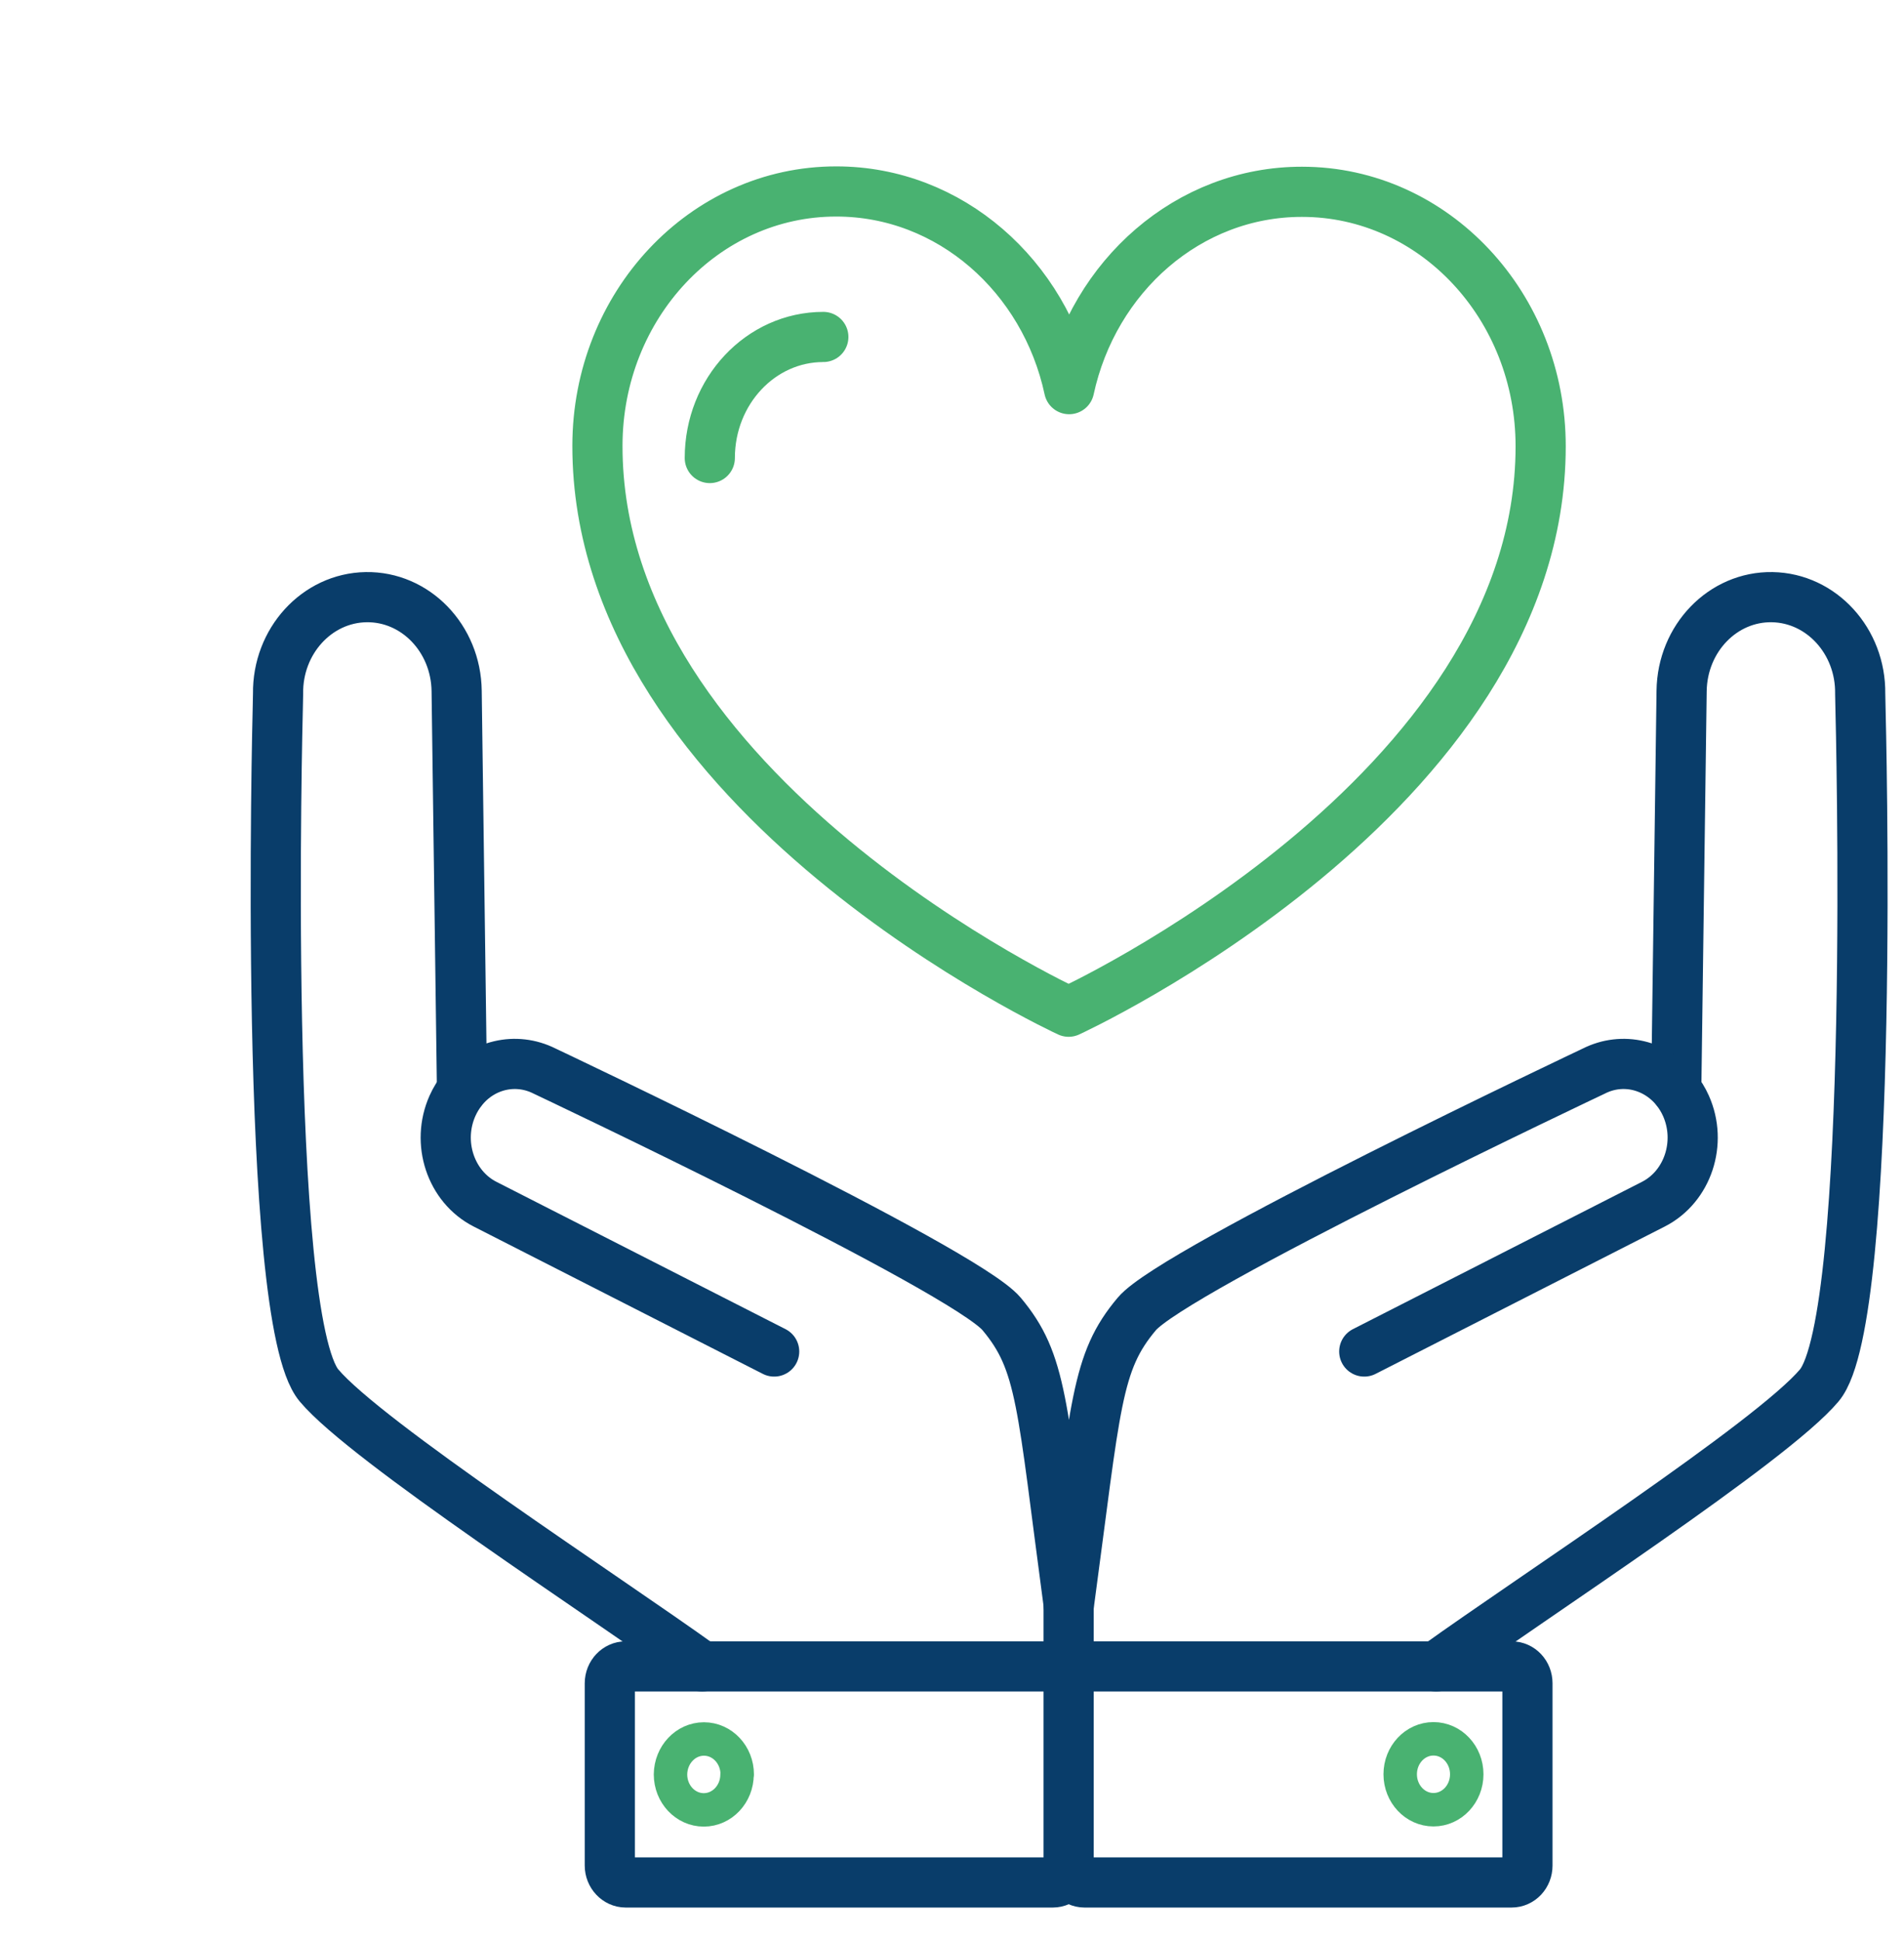
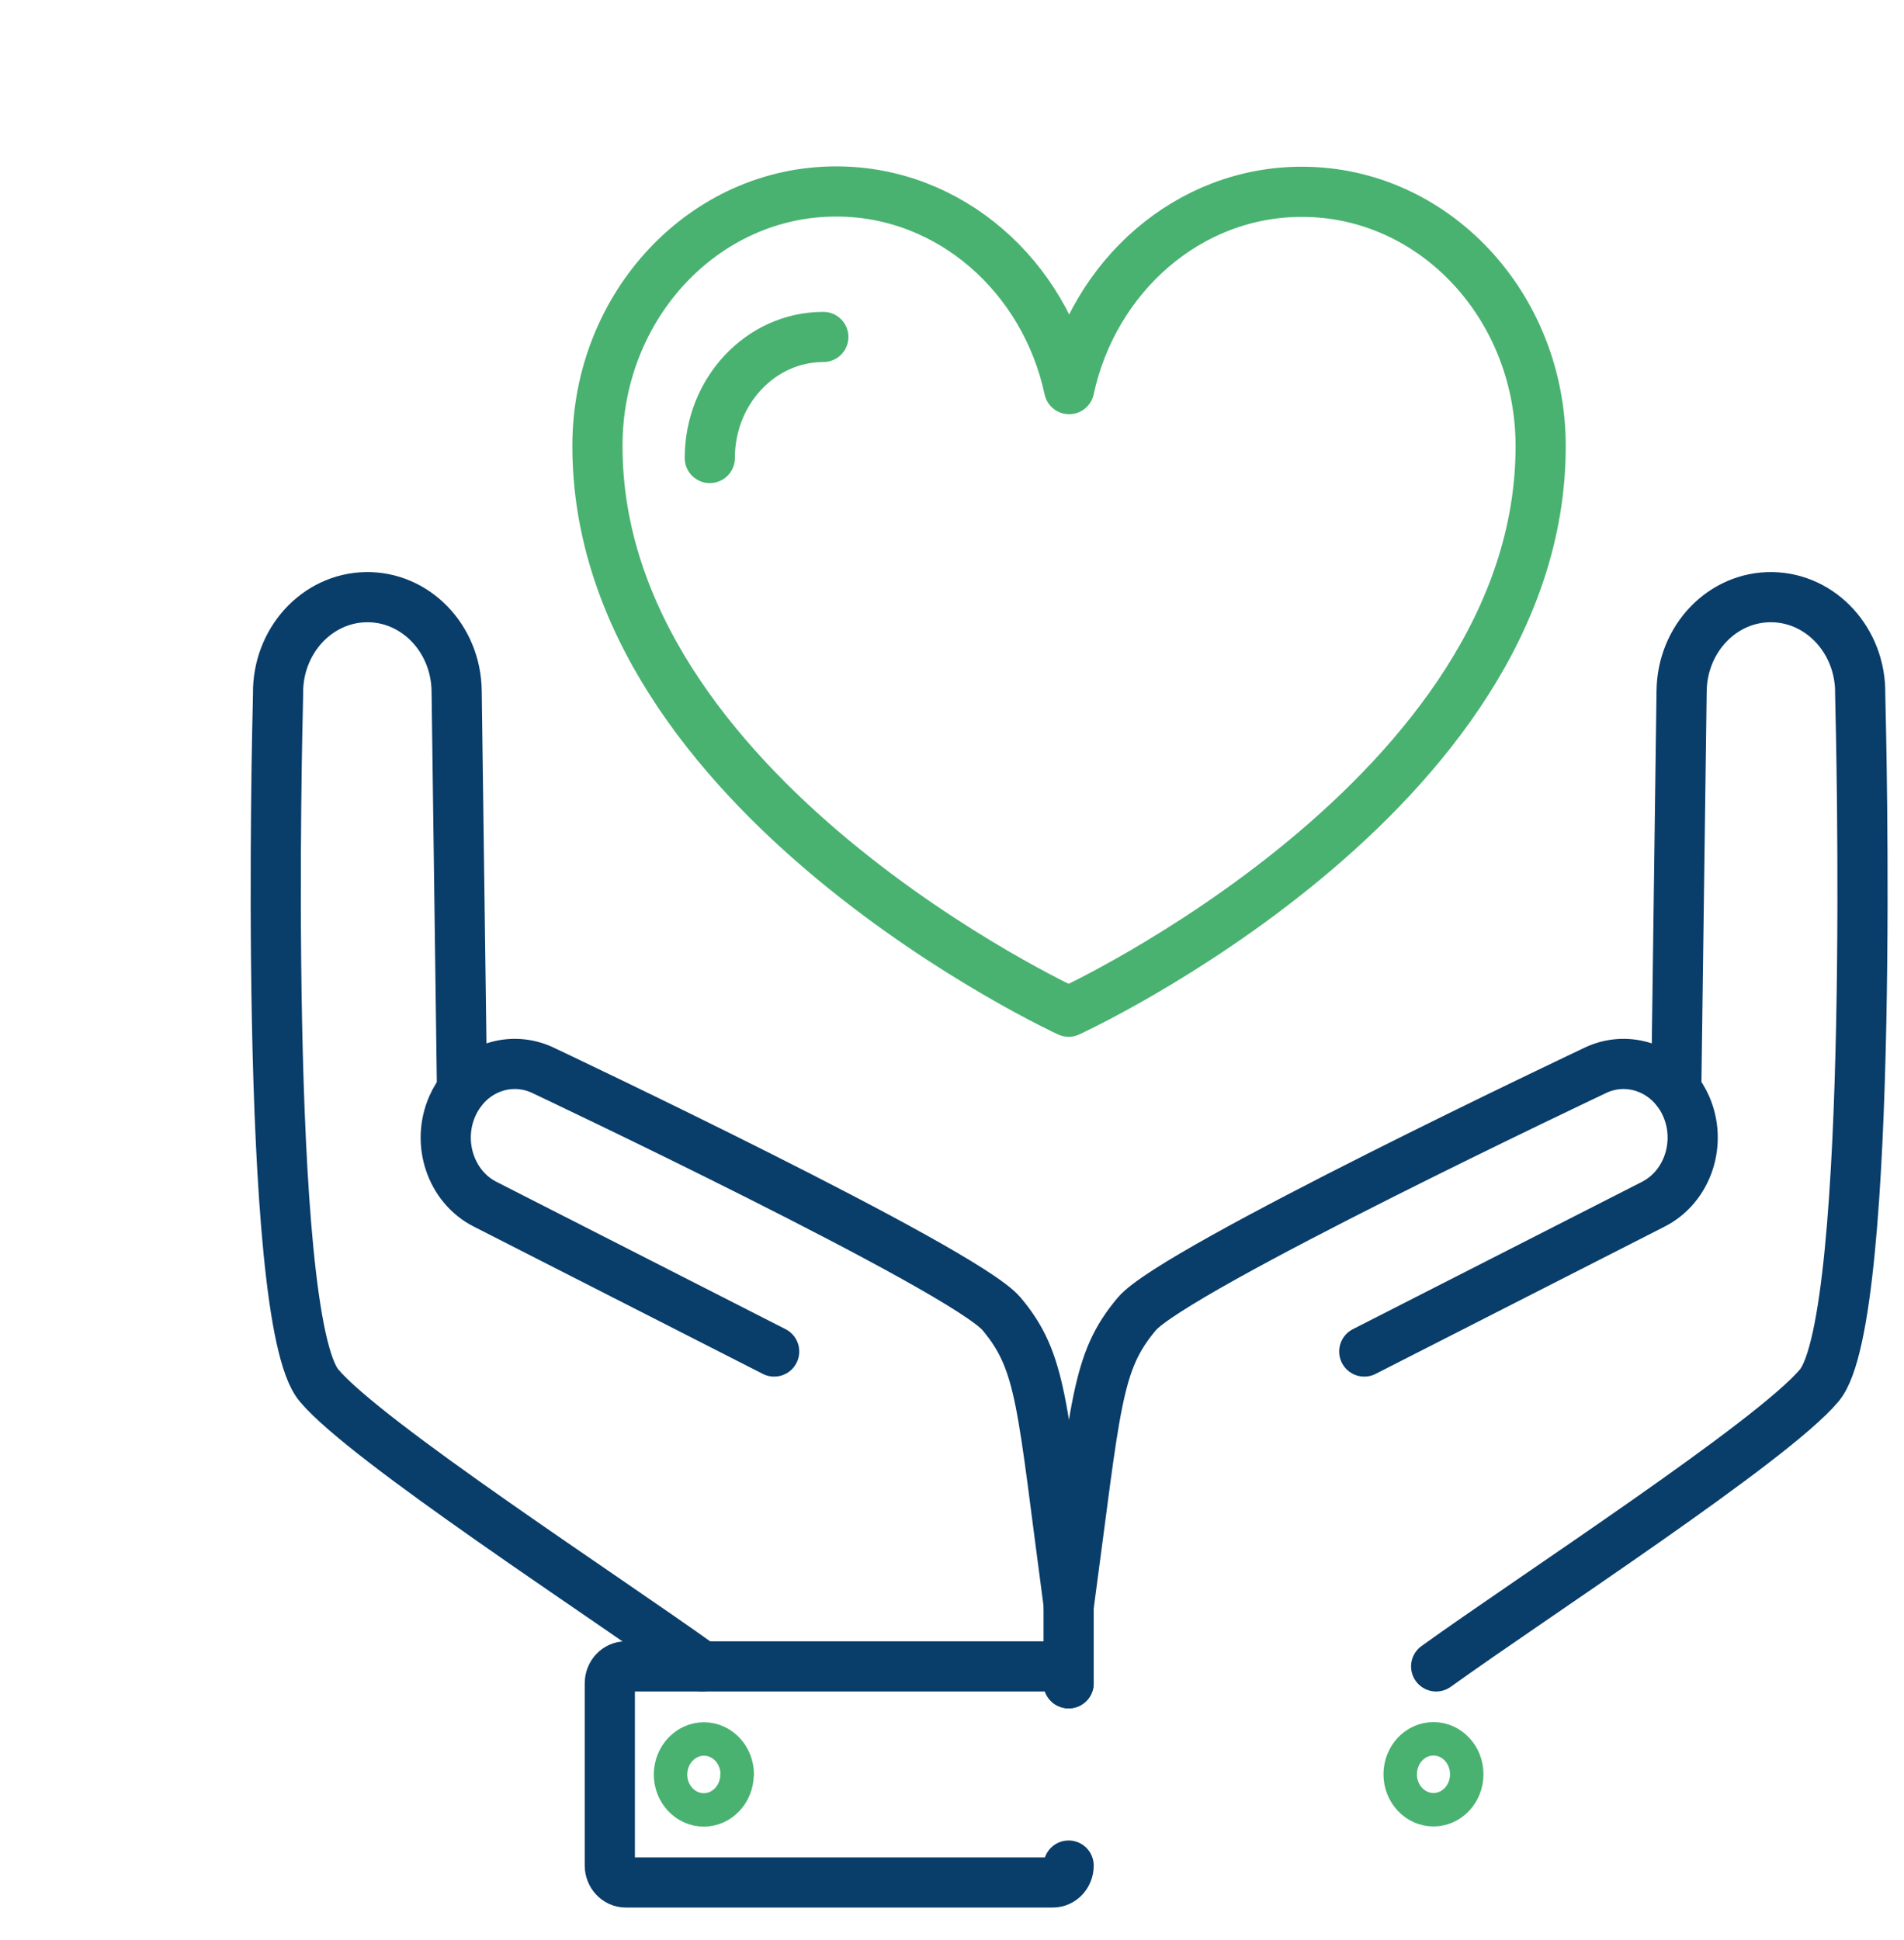
<svg xmlns="http://www.w3.org/2000/svg" id="Layer_1" data-name="Layer 1" viewBox="0 0 113.87 116.02">
  <defs>
    <style>
      .cls-1, .cls-2 {
        fill: #fff;
      }

      .cls-3 {
        filter: url(#drop-shadow-4);
      }

      .cls-4 {
        stroke-width: 2px;
      }

      .cls-4, .cls-5 {
        fill: none;
      }

      .cls-4, .cls-5, .cls-2 {
        stroke-linecap: round;
        stroke-linejoin: round;
      }

      .cls-4, .cls-2 {
        stroke: #49b271;
      }

      .cls-5 {
        stroke: #093d6a;
      }

      .cls-5, .cls-2 {
        stroke-width: 3px;
      }

      .cls-6 {
        filter: url(#drop-shadow-3);
      }
    </style>
    <filter id="drop-shadow-3" x="27.23" y="5.95" width="66.41" height="56.05" filterUnits="userSpaceOnUse">
      <feOffset dx="7" dy="4" />
      <feGaussianBlur result="blur" stdDeviation="0" />
      <feFlood flood-color="#093d6a" flood-opacity=".5" />
      <feComposite in2="blur" operator="in" />
      <feComposite in="SourceGraphic" />
    </filter>
    <filter id="drop-shadow-4" x="7.99" y="30.21" width="104.89" height="83.86" filterUnits="userSpaceOnUse">
      <feOffset dx="7" dy="4" />
      <feGaussianBlur result="blur-2" stdDeviation="0" />
      <feFlood flood-color="#093d6a" flood-opacity=".5" />
      <feComposite in2="blur-2" operator="in" />
      <feComposite in="SourceGraphic" />
    </filter>
  </defs>
  <g class="cls-6">
    <path class="cls-2" d="M56.94,19.27c1.46-6.76,7.14-11.81,13.93-11.8,7.89,0,14.28,6.83,14.27,15.23-.01,20.86-28.23,33.8-28.23,33.8,0,0-28.2-12.98-28.18-33.84,0-8.41,6.4-15.22,14.29-15.21,6.79,0,12.47,5.06,13.92,11.82h0" />
    <path class="cls-2" d="M35.45,23.39c0-4,3.04-7.24,6.79-7.24" />
  </g>
  <g class="cls-3">
    <g>
      <g>
        <path class="cls-1" d="M93.24,61.17l.32-23.84c.04-3.14,2.47-5.65,5.42-5.61,2.95.05,5.3,2.63,5.26,5.77l.02.97s.93,36.35-2.47,40.4c-2.81,3.34-17.12,12.64-22.91,16.8h-21.02c-.52,0-.95.45-.95,1.01v-4.64c1.64-12.13,1.62-14.53,4.07-17.44,2.24-2.66,27.33-14.52,27.33-14.52,1.73-.87,3.74-.37,4.92,1.11Z" />
        <path class="cls-1" d="M84.35,96.66v10.9c0,.56-.42,1.01-.95,1.01h-25.54c-.52,0-.95-.46-.95-1.01v-10.9c0-.56.43-1.01.95-1.01h25.54c.53,0,.95.45.95,1.01ZM80.72,102.11c0-1.17-.89-2.12-1.99-2.12s-1.99.95-1.99,2.12.89,2.12,1.99,2.12c1.1,0,1.99-.95,1.99-2.12Z" />
        <path class="cls-1" d="M78.73,99.99c1.1,0,1.99.95,1.99,2.12,0,1.17-.89,2.12-1.99,2.12-1.1,0-1.99-.95-1.99-2.12s.89-2.12,1.99-2.12Z" />
        <path class="cls-1" d="M56.91,96.66v10.9c0,.56-.42,1.01-.95,1.01h-25.54c-.52,0-.95-.46-.95-1.01v-10.9c0-.56.43-1.01.95-1.01h25.54c.53,0,.95.45.95,1.01ZM37.09,102.11c0-1.17-.89-2.12-1.99-2.12s-1.99.95-2,2.12c0,1.17.89,2.12,1.99,2.12,1.1,0,1.99-.95,1.99-2.12Z" />
        <path class="cls-1" d="M20.63,61.17c1.19-1.48,3.2-1.98,4.92-1.11,0,0,25.09,11.86,27.33,14.52,2.45,2.91,2.39,5.31,4.02,17.44v4.64c0-.56-.42-1.01-.95-1.01h-20.98c-5.78-4.16-20.1-13.45-22.91-16.8-3.41-4.05-2.47-40.4-2.47-40.4l.02-.97c-.04-3.14,2.32-5.72,5.26-5.77,2.95-.05,5.38,2.46,5.42,5.61l.32,23.84Z" />
        <path class="cls-1" d="M35.1,99.99c1.1,0,1.99.95,1.99,2.12s-.89,2.12-1.99,2.12c-1.1,0-1.99-.95-1.99-2.12,0-1.17.9-2.12,2-2.12Z" />
      </g>
      <g>
        <path class="cls-5" d="M34.99,95.65c-5.78-4.16-20.1-13.45-22.91-16.8-3.41-4.05-2.47-40.4-2.47-40.4l.02-.97c-.04-3.14,2.32-5.72,5.26-5.77,2.95-.05,5.38,2.46,5.42,5.61l.32,23.84" />
        <path class="cls-5" d="M56.91,107.56c0,.56-.42,1.01-.95,1.01h-25.54c-.52,0-.95-.46-.95-1.01v-10.9c0-.56.43-1.01.95-1.01h25.54c.53,0,.95.45.95,1.01" />
        <path class="cls-4" d="M37.09,102.11c0-1.17-.89-2.12-1.99-2.12s-1.99.95-2,2.12c0,1.17.89,2.12,1.99,2.12,1.1,0,1.99-.95,1.99-2.12Z" />
        <path class="cls-5" d="M78.89,95.65c5.78-4.16,20.1-13.45,22.91-16.8,3.41-4.05,2.47-40.4,2.47-40.4l-.02-.97c.04-3.14-2.32-5.72-5.26-5.77-2.95-.05-5.38,2.46-5.42,5.61l-.32,23.84" />
        <path class="cls-5" d="M74.59,76.82l17.29-8.81c2.06-1.05,2.93-3.68,1.95-5.88-.16-.36-.36-.68-.59-.97-1.19-1.48-3.2-1.98-4.92-1.11,0,0-25.09,11.86-27.33,14.52-2.45,2.91-2.43,5.31-4.07,17.44-1.63-12.13-1.58-14.53-4.02-17.44-2.24-2.66-27.33-14.52-27.33-14.52-1.73-.87-3.74-.37-4.92,1.11-.23.29-.43.61-.59.97-.98,2.2-.11,4.83,1.95,5.88l17.29,8.81" />
-         <path class="cls-5" d="M56.91,96.66c0-.56.43-1.01.95-1.01h25.54c.53,0,.95.45.95,1.01v10.9c0,.56-.42,1.01-.95,1.01h-25.54c-.52,0-.95-.46-.95-1.01v-10.9Z" />
        <path class="cls-4" d="M76.74,102.1c0,1.17.89,2.12,1.99,2.12,1.1,0,1.99-.95,1.99-2.12,0-1.17-.89-2.12-1.99-2.12s-1.99.95-1.99,2.12Z" />
        <line class="cls-5" x1="56.91" y1="92.02" x2="56.91" y2="96.66" />
      </g>
    </g>
  </g>
</svg>